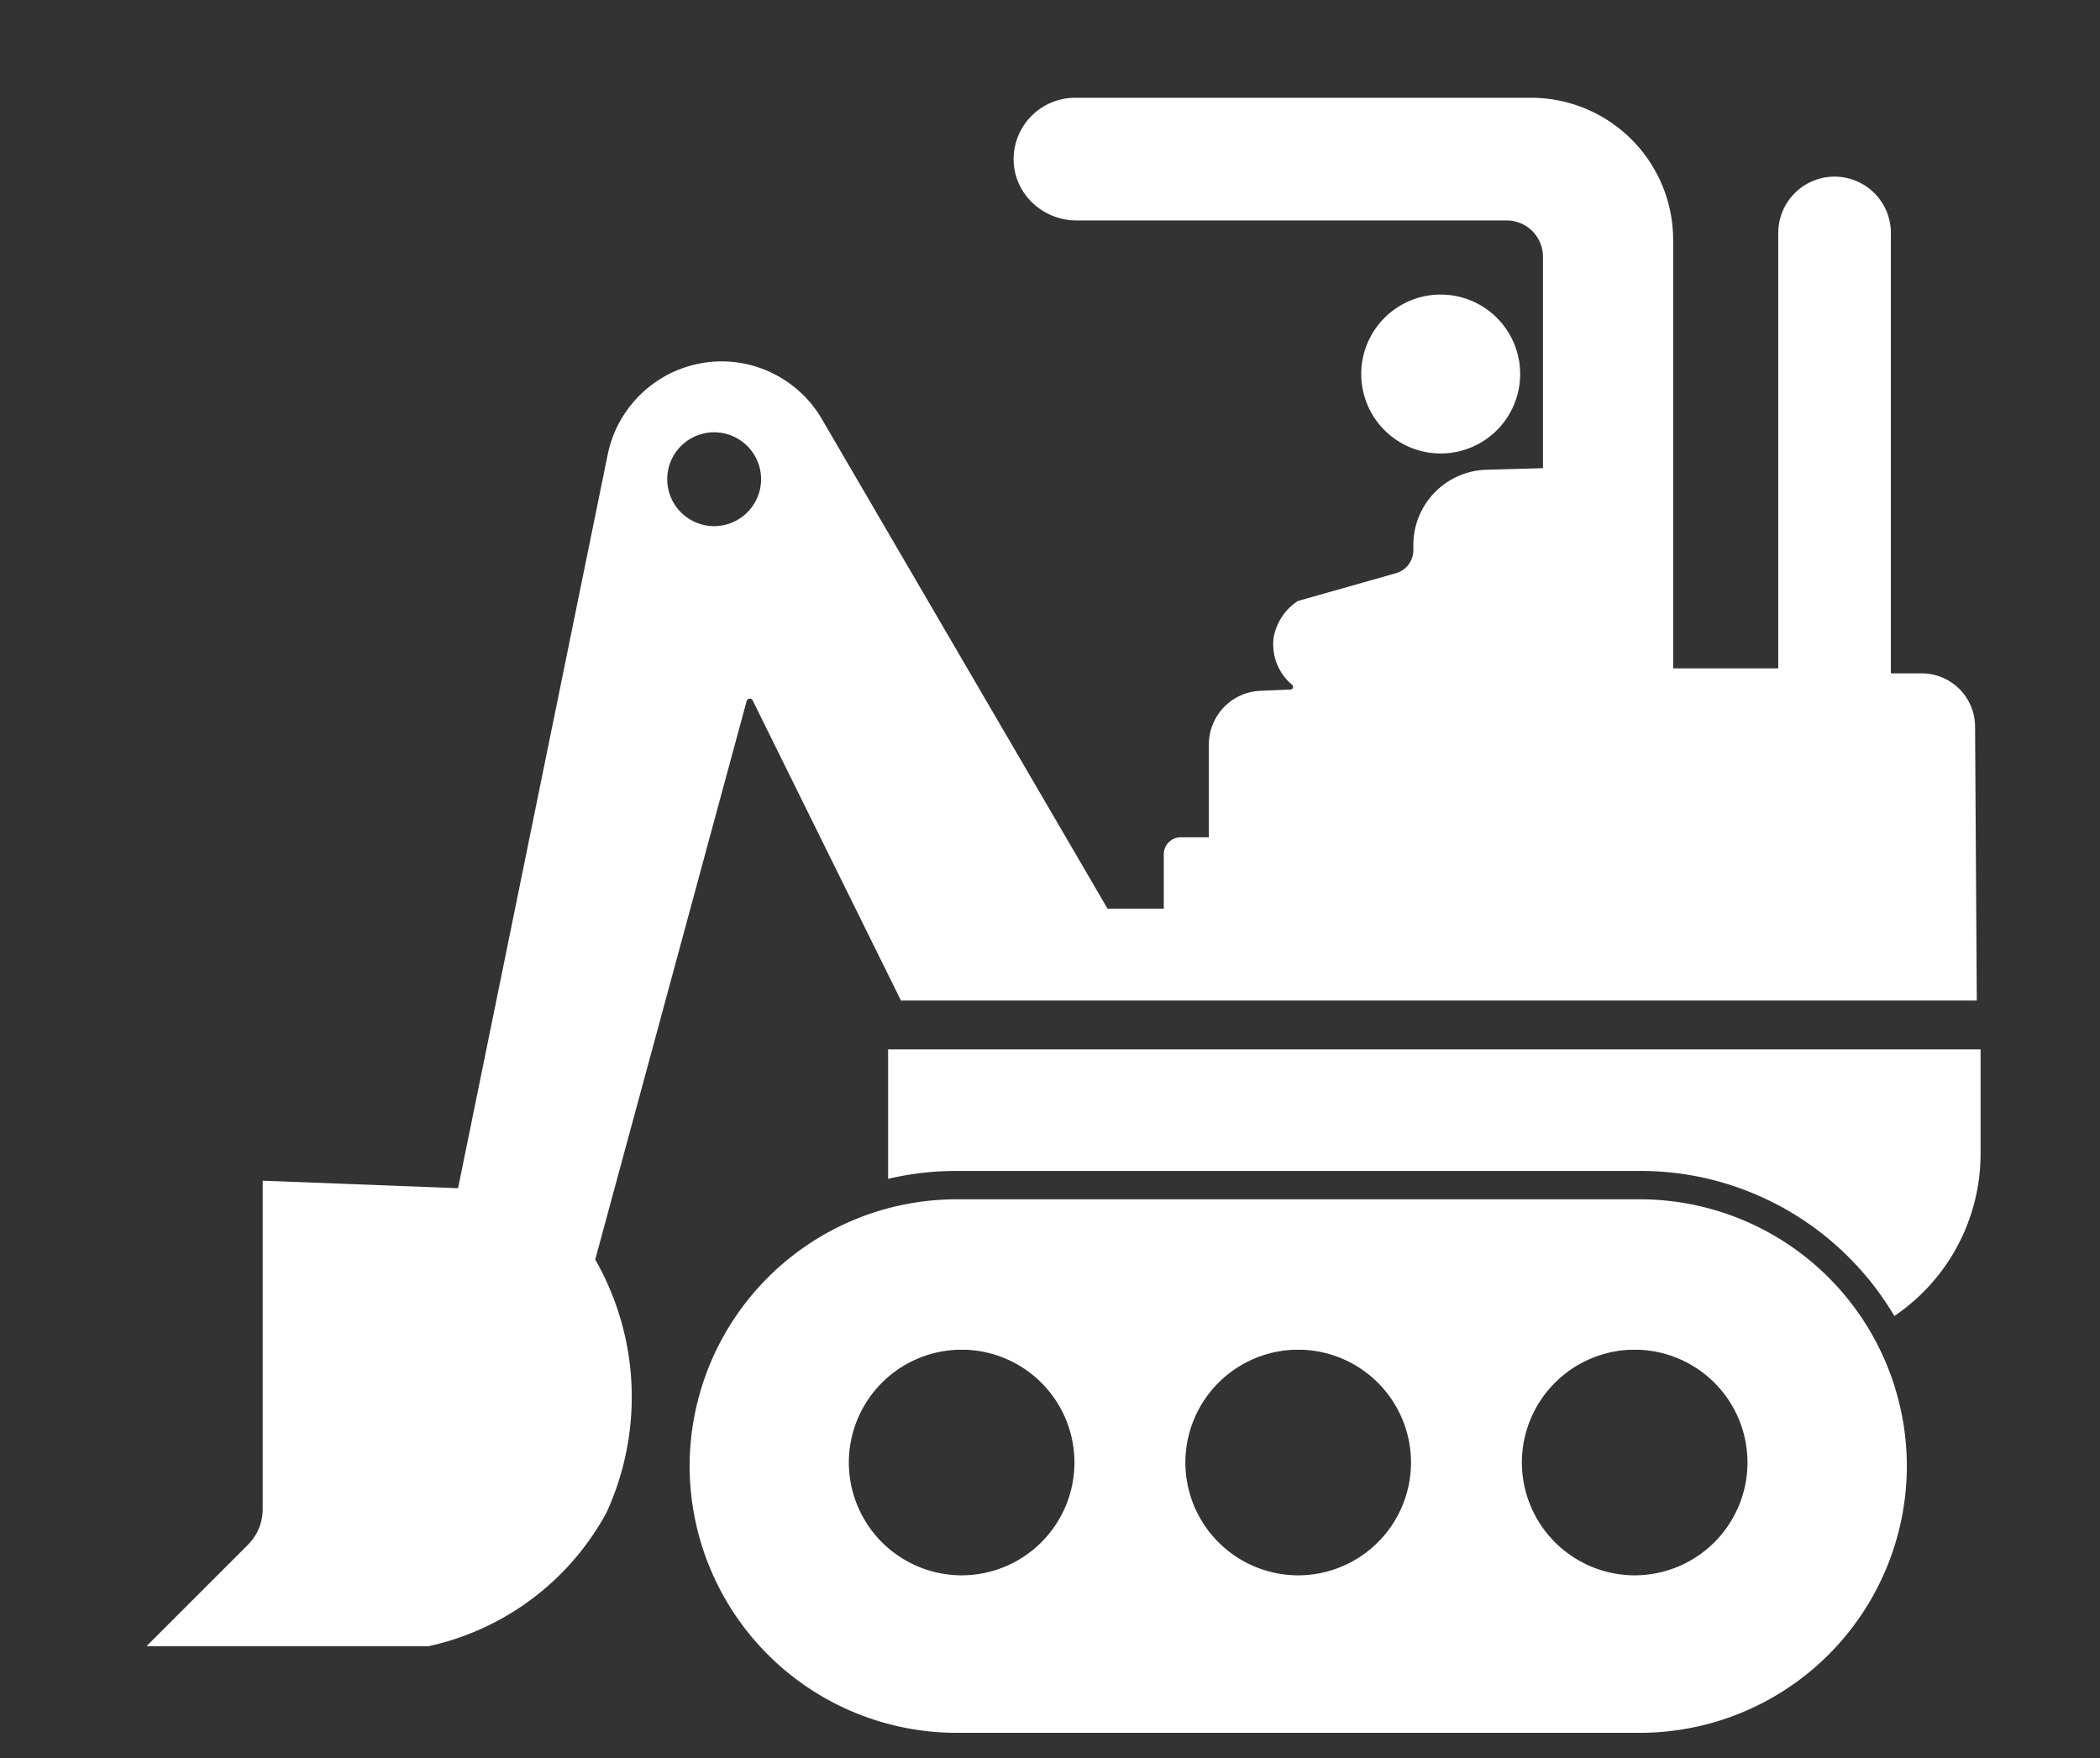
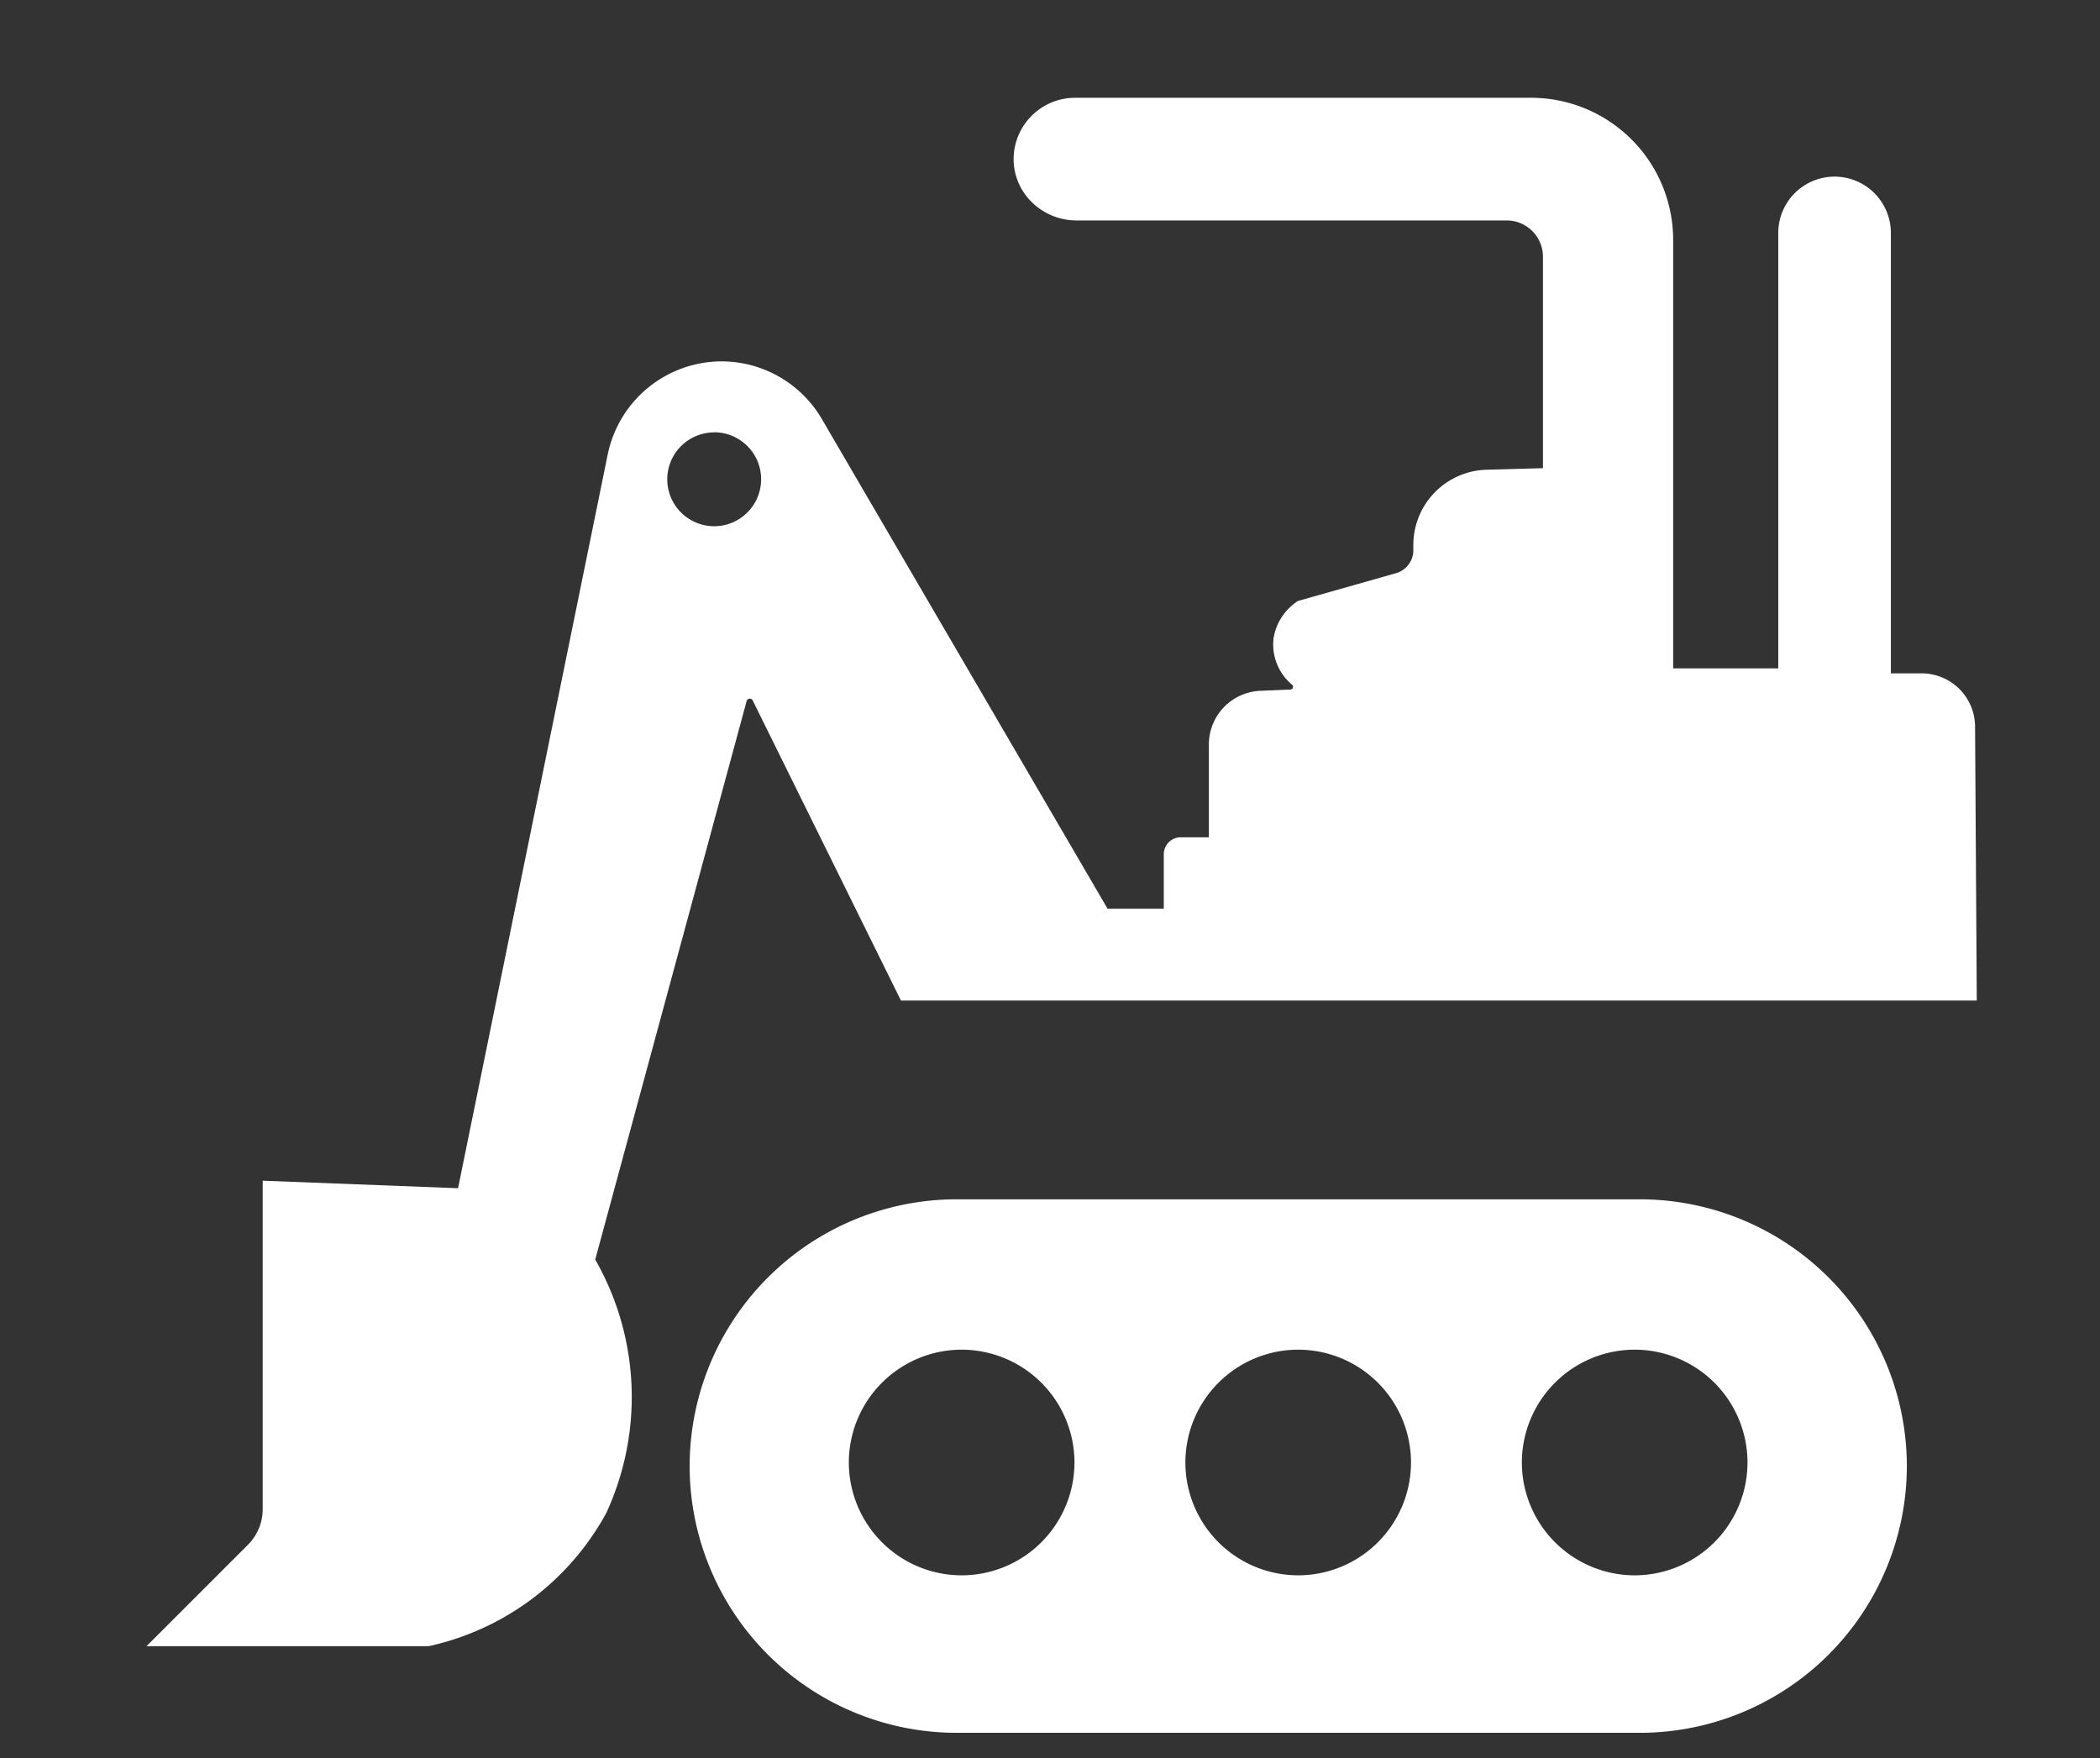
<svg xmlns="http://www.w3.org/2000/svg" width="43" height="36" viewBox="0 0 43 36">
  <rect x="0" y="0" width="43" height="36" fill="#333333" stroke="none" />
  <g id="Group_15462" data-name="Group 15462" transform="translate(19960 -3439)">
    <g id="Group_15466" data-name="Group 15466">
      <g id="Group_15457" data-name="Group 15457" transform="translate(-19957 3441)">
        <g id="Group_5575" data-name="Group 5575">
-           <path id="Subtraction_3" data-name="Subtraction 3" d="M-2488.113-3592.676h-18.354v-2.295a4.9,4.9,0,0,1,1.4-.2h14a4.855,4.855,0,0,1,4.154,2.315A4.014,4.014,0,0,1-2488.113-3592.676Zm2.251-.689h0a6.06,6.06,0,0,0-.931-1.2,6.024,6.024,0,0,0-1.92-1.294,6,6,0,0,0-2.353-.476h-14a6.062,6.062,0,0,0-1.4.162v-2.652h22.37v2.134a4.013,4.013,0,0,1-1.764,3.325Z" transform="translate(2521.651 3618.313)" fill="#fff" />
-           <path id="Subtraction_2" data-name="Subtraction 2" d="M-2505.349-3567.115h-5.766l2.079-2.079a1.031,1.031,0,0,0,.3-.733v-6.72l4,.154,3.066-15.032a2.386,2.386,0,0,1,2.328-1.9,2.348,2.348,0,0,1,.247.013,2.382,2.382,0,0,1,1.808,1.167l5.85,10.027h1.152v-1.115a.346.346,0,0,1,.346-.346h.577v-1.9a1.1,1.1,0,0,1,1.057-1.1l.614-.026a.054.054,0,0,0,.05-.037.055.055,0,0,0-.017-.061,1.076,1.076,0,0,1-.379-.956,1.124,1.124,0,0,1,.5-.76l1.187-.336.821-.233a.489.489,0,0,0,.354-.469v-.1a1.541,1.541,0,0,1,1.507-1.549l1.147-.032v-4.331a.744.744,0,0,0-.743-.742h-8.816a1.3,1.3,0,0,1-.921-.388,1.233,1.233,0,0,1-.359-.893,1.261,1.261,0,0,1,1.256-1.231h9.34a2.912,2.912,0,0,1,2.909,2.908v8.777h2.152v-8.918a1.154,1.154,0,0,1,1.154-1.152,1.154,1.154,0,0,1,1.152,1.152v9.02h.632a1.094,1.094,0,0,1,1.092,1.085l.035,5.615h-22.029l-3.035-6.144a.066.066,0,0,0-.06-.038.066.066,0,0,0-.065.05l-3.1,11.436a5.667,5.667,0,0,1,.226,5.19,5.472,5.472,0,0,1-3.647,2.729Zm5.857-24.858a.962.962,0,0,0-.961.961.962.962,0,0,0,.961.961.962.962,0,0,0,.961-.961A.962.962,0,0,0-2499.492-3591.973Z" transform="translate(2511.115 3598.825)" fill="#fff" />
-           <path id="Path_55097" data-name="Path 55097" d="M288.509,47.864a1.627,1.627,0,1,1-1.627-1.627,1.627,1.627,0,0,1,1.627,1.627" transform="translate(-260.382 -42.205)" fill="#fff" />
+           <path id="Subtraction_2" data-name="Subtraction 2" d="M-2505.349-3567.115h-5.766l2.079-2.079a1.031,1.031,0,0,0,.3-.733v-6.72l4,.154,3.066-15.032a2.386,2.386,0,0,1,2.328-1.9,2.348,2.348,0,0,1,.247.013,2.382,2.382,0,0,1,1.808,1.167l5.85,10.027h1.152v-1.115a.346.346,0,0,1,.346-.346h.577v-1.9a1.1,1.1,0,0,1,1.057-1.1l.614-.026a.054.054,0,0,0,.05-.037.055.055,0,0,0-.017-.061,1.076,1.076,0,0,1-.379-.956,1.124,1.124,0,0,1,.5-.76l1.187-.336.821-.233a.489.489,0,0,0,.354-.469v-.1a1.541,1.541,0,0,1,1.507-1.549l1.147-.032v-4.331a.744.744,0,0,0-.743-.742h-8.816a1.3,1.3,0,0,1-.921-.388,1.233,1.233,0,0,1-.359-.893,1.261,1.261,0,0,1,1.256-1.231h9.34a2.912,2.912,0,0,1,2.909,2.908v8.777h2.152v-8.918a1.154,1.154,0,0,1,1.154-1.152,1.154,1.154,0,0,1,1.152,1.152v9.02h.632a1.094,1.094,0,0,1,1.092,1.085l.035,5.615h-22.029l-3.035-6.144a.066.066,0,0,0-.06-.038.066.066,0,0,0-.065.05l-3.1,11.436a5.667,5.667,0,0,1,.226,5.19,5.472,5.472,0,0,1-3.647,2.729m5.857-24.858a.962.962,0,0,0-.961.961.962.962,0,0,0,.961.961.962.962,0,0,0,.961-.961A.962.962,0,0,0-2499.492-3591.973Z" transform="translate(2511.115 3598.825)" fill="#fff" />
          <path id="Subtraction_1" data-name="Subtraction 1" d="M-2491.648-3587.9h-14a5.469,5.469,0,0,1-5.462-5.463,5.469,5.469,0,0,1,5.462-5.462h14a5.469,5.469,0,0,1,5.462,5.462A5.469,5.469,0,0,1-2491.648-3587.9Zm-.11-7.846a2.313,2.313,0,0,0-2.311,2.31,2.314,2.314,0,0,0,2.311,2.311,2.313,2.313,0,0,0,2.309-2.311A2.312,2.312,0,0,0-2491.759-3595.746Zm-6.891,0a2.313,2.313,0,0,0-2.31,2.31,2.313,2.313,0,0,0,2.31,2.311,2.313,2.313,0,0,0,2.31-2.311A2.313,2.313,0,0,0-2498.65-3595.746Zm-6.891,0a2.313,2.313,0,0,0-2.31,2.31,2.313,2.313,0,0,0,2.31,2.311,2.313,2.313,0,0,0,2.31-2.311A2.313,2.313,0,0,0-2505.541-3595.746Z" transform="translate(2522.231 3621.384)" fill="#fff" />
        </g>
      </g>
      <rect id="Rectangle_387" data-name="Rectangle 387" width="43" height="36" transform="translate(-19960 3439)" fill="none" />
    </g>
  </g>
</svg>